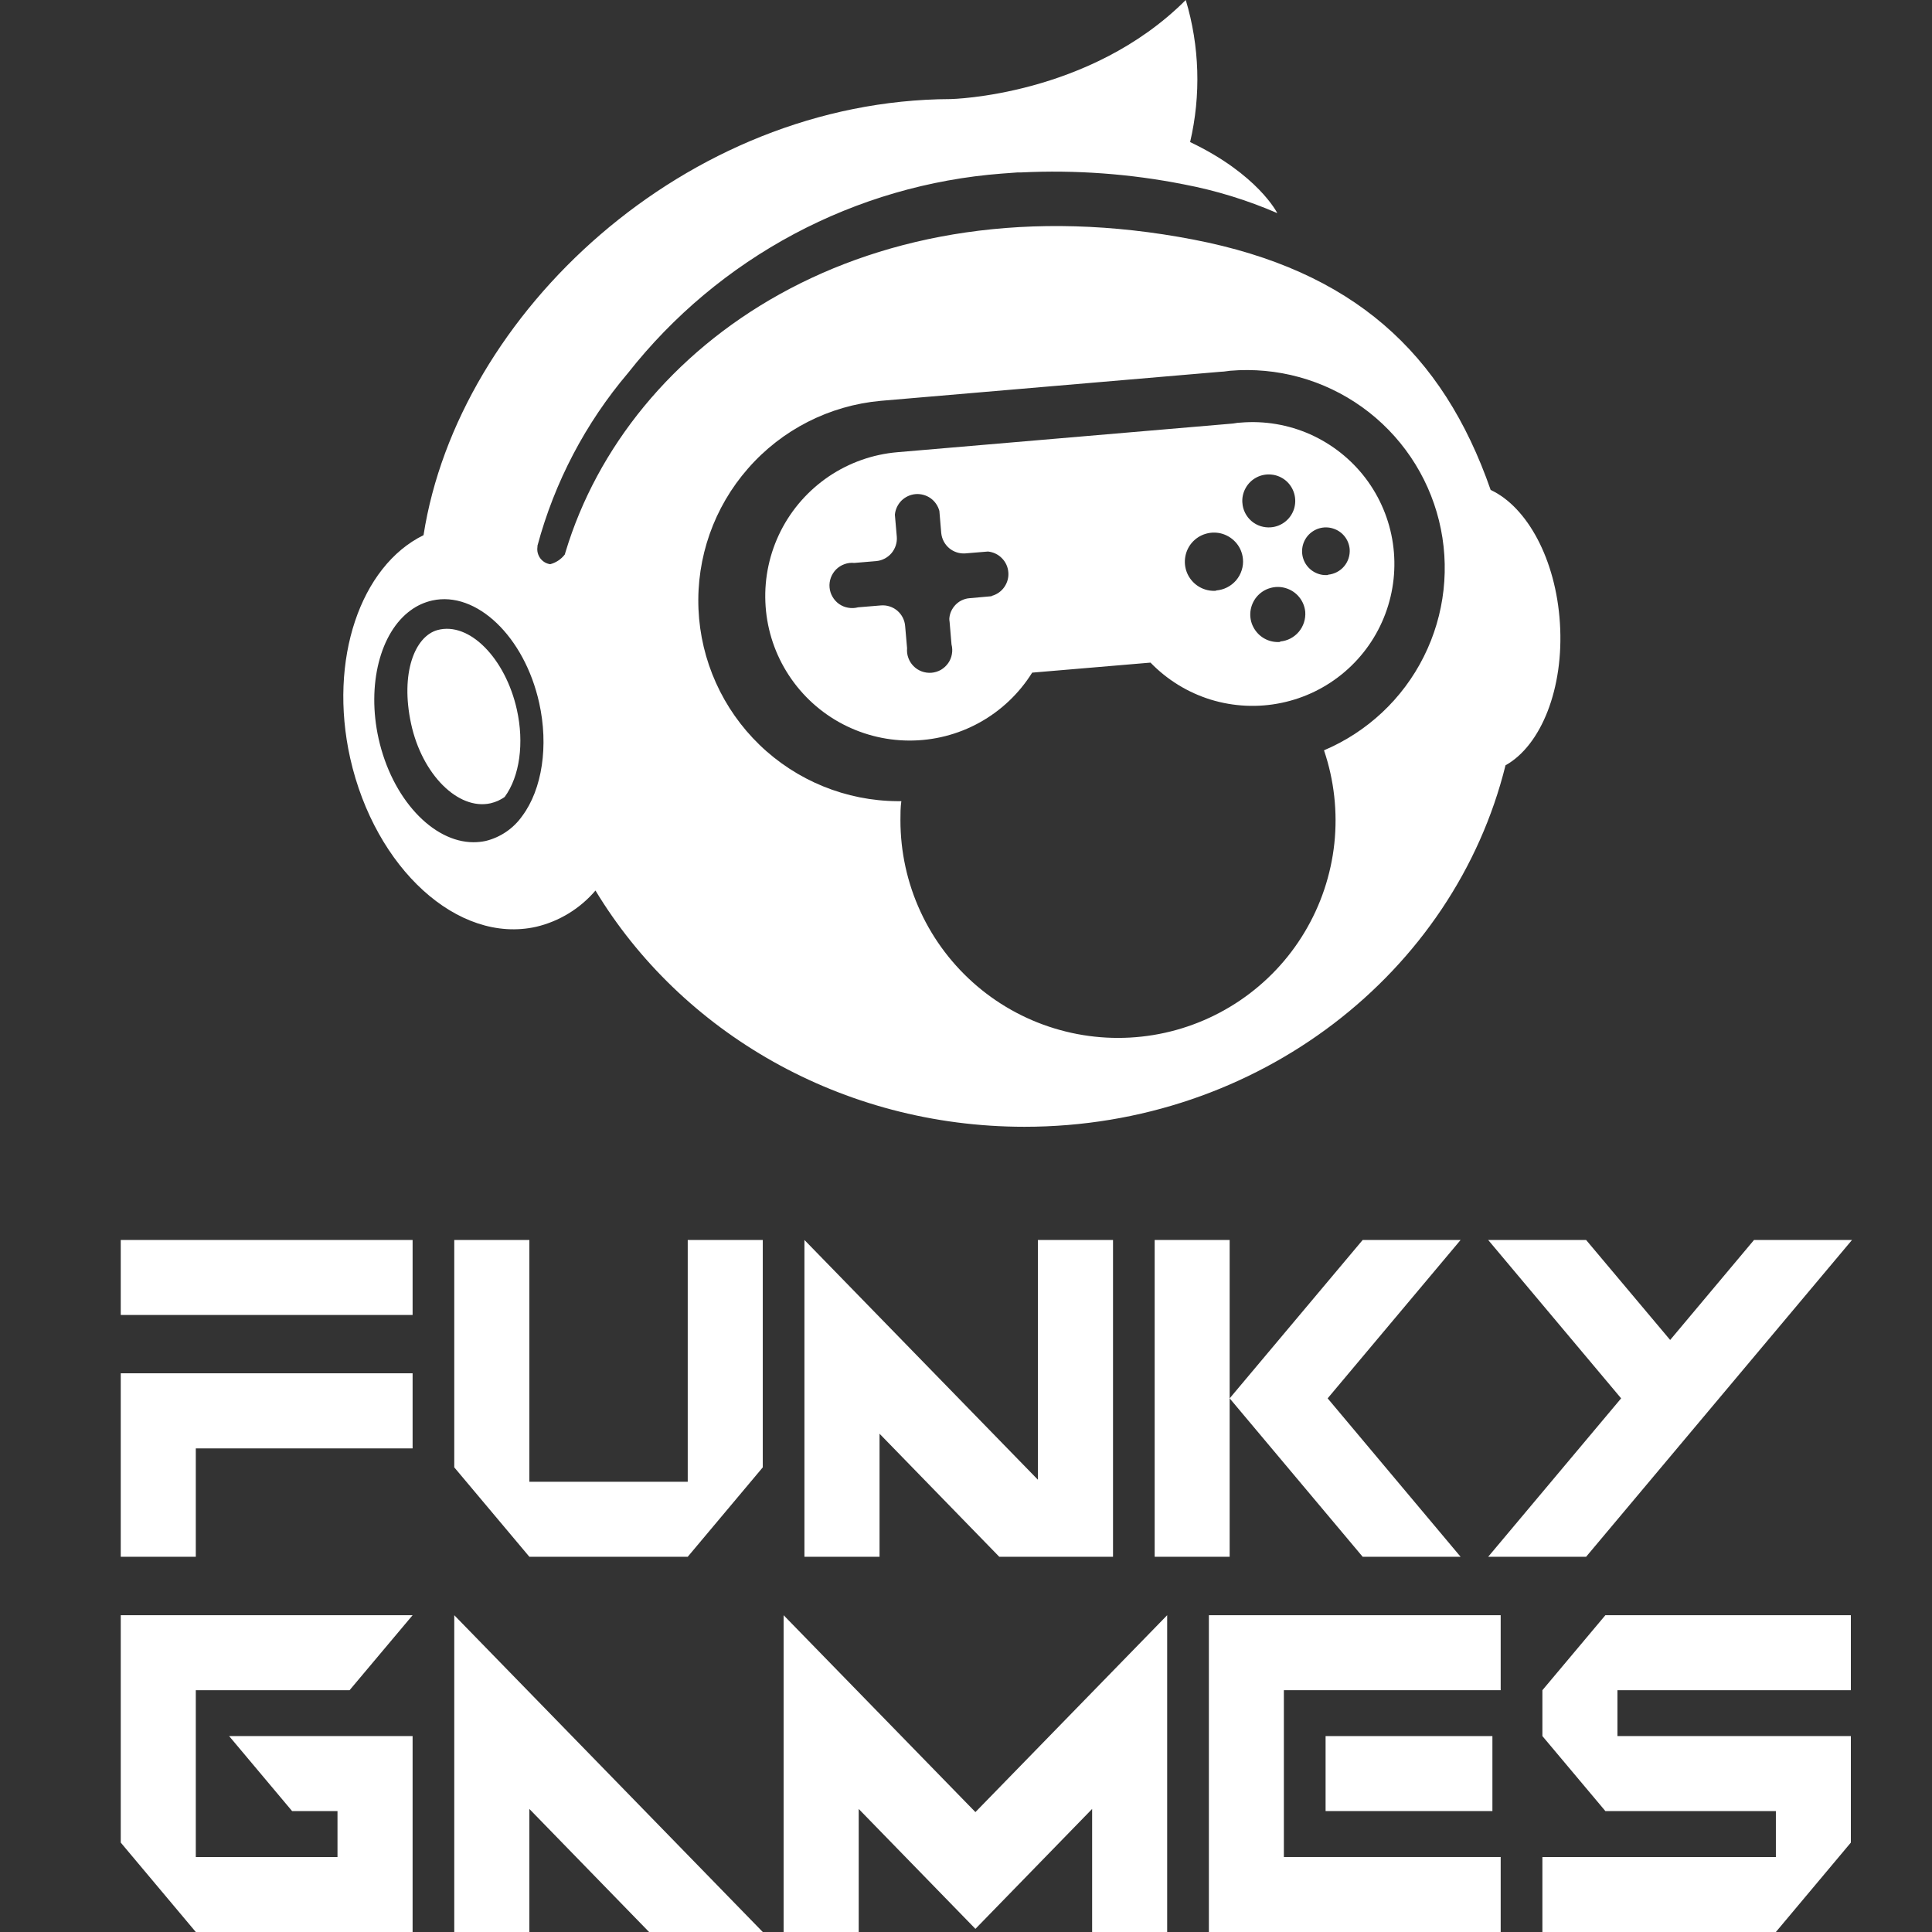
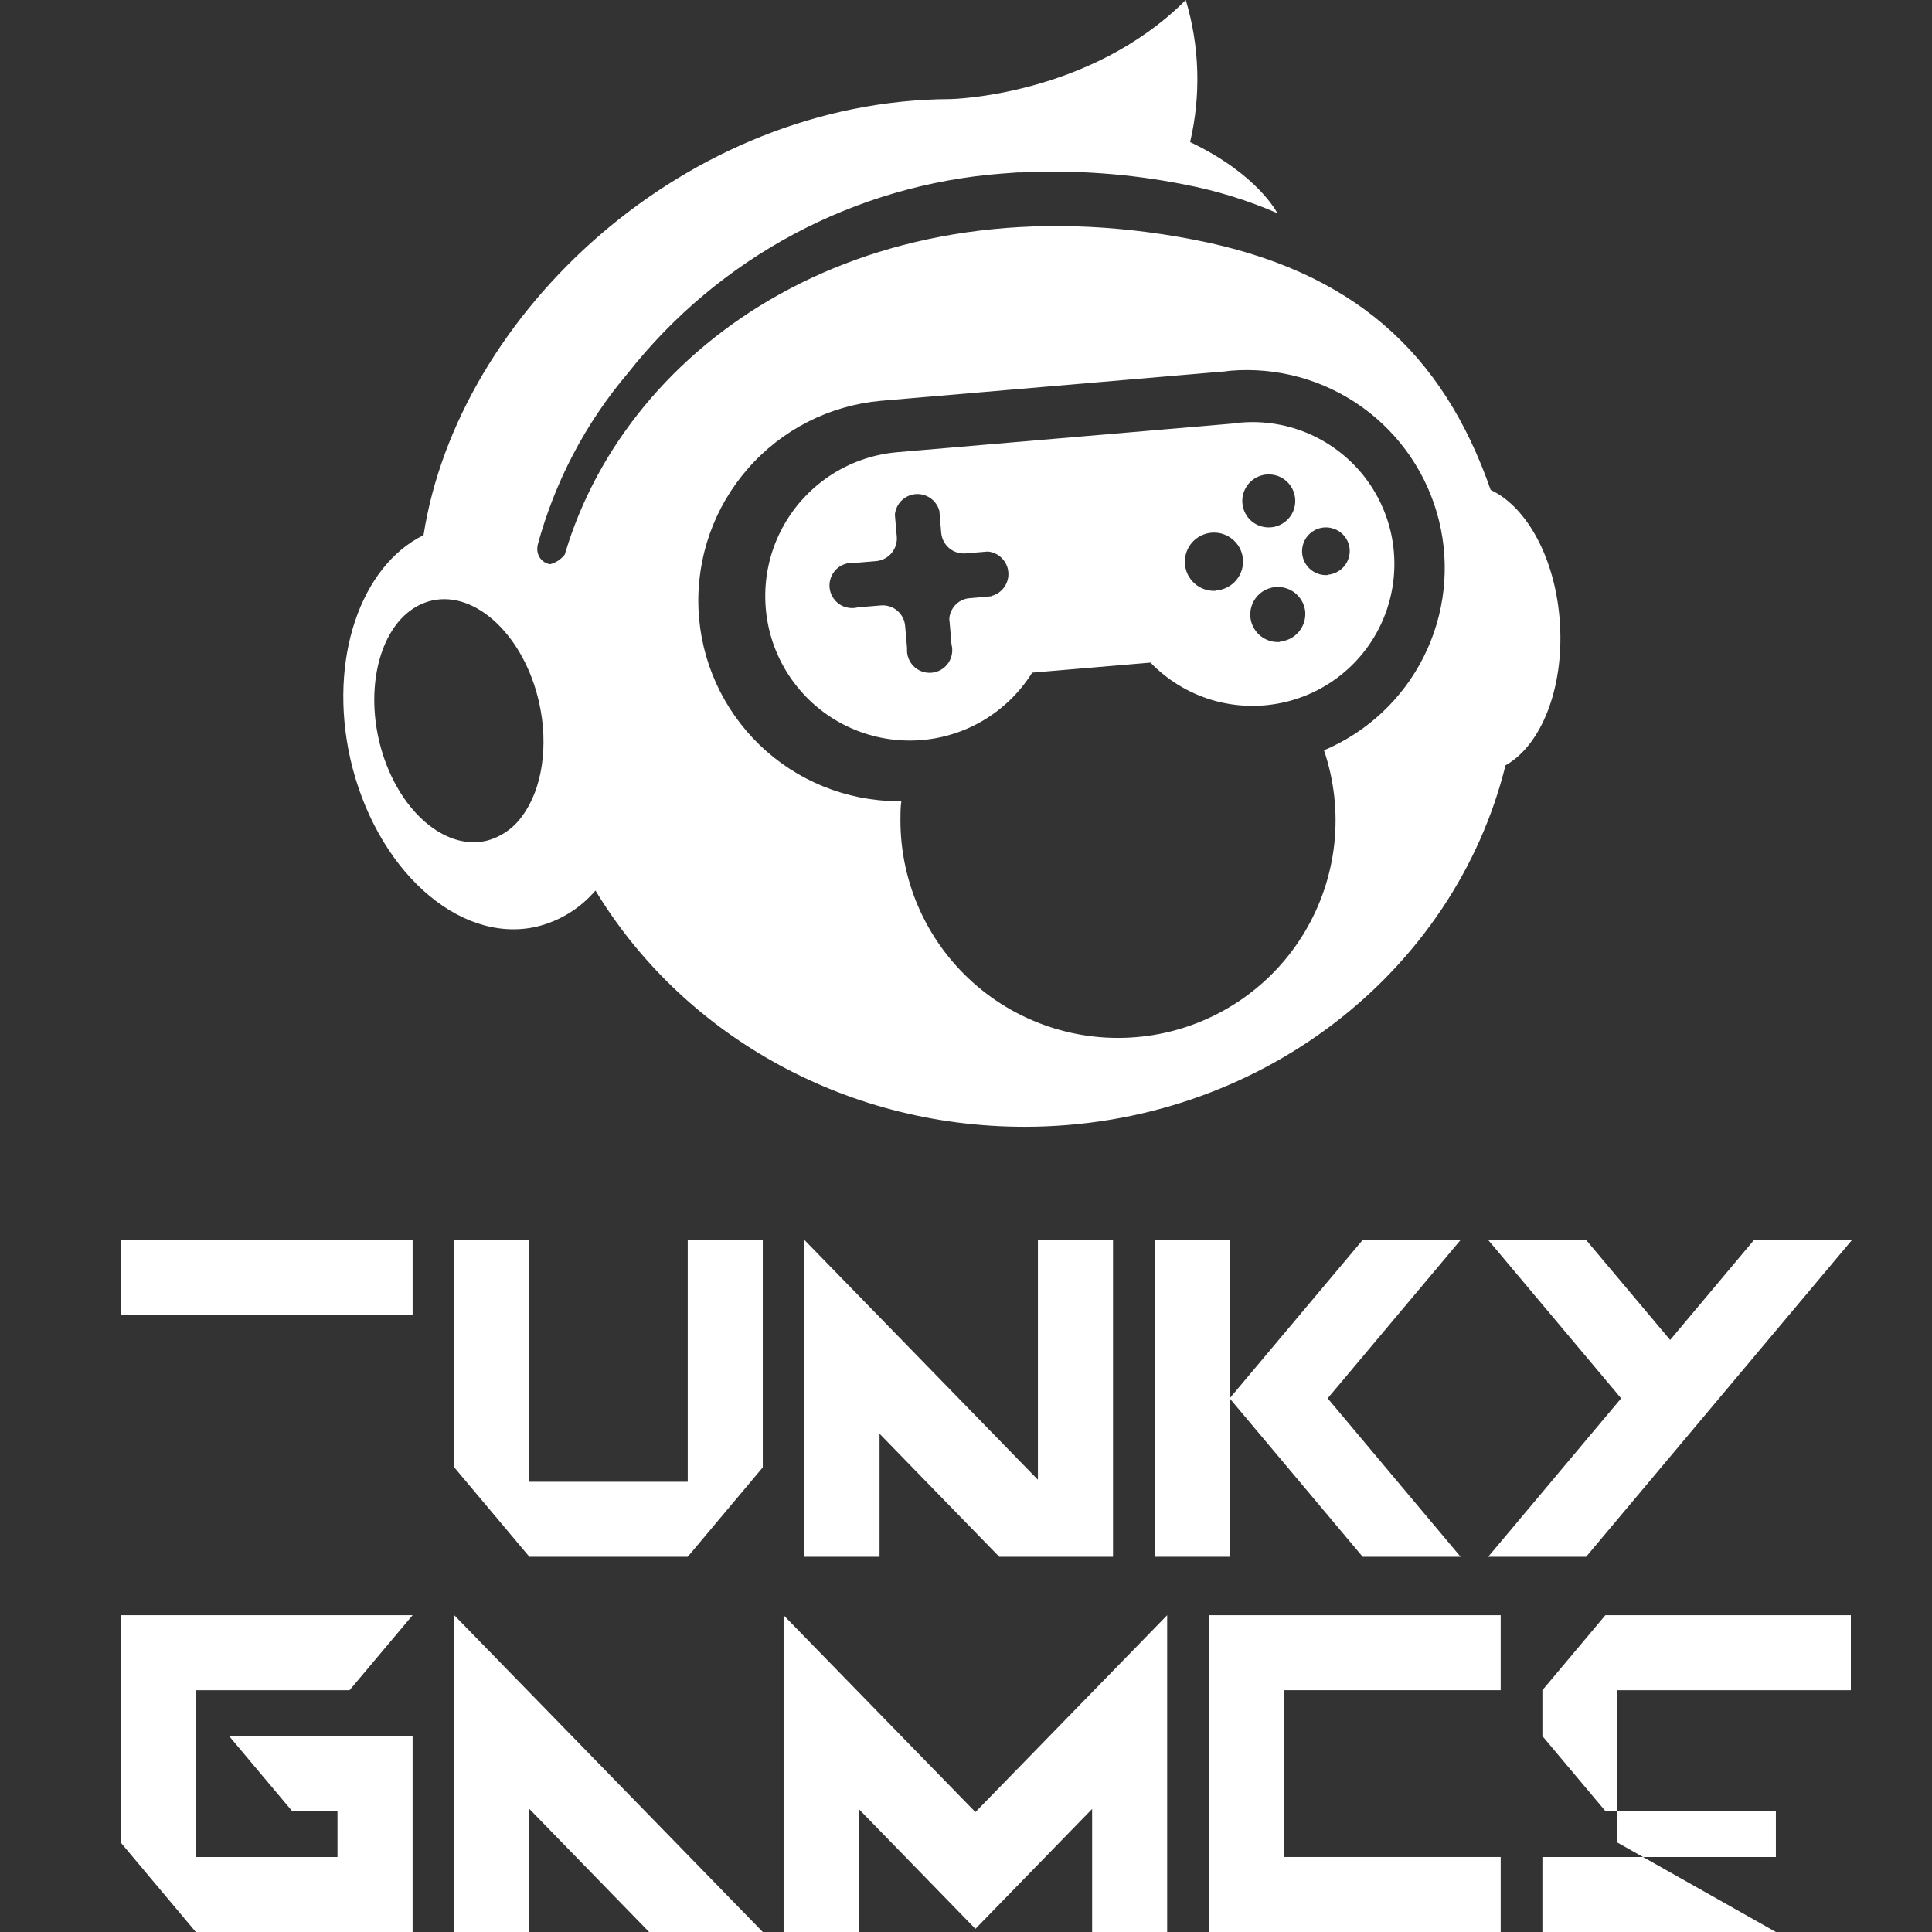
<svg xmlns="http://www.w3.org/2000/svg" width="32" height="32" viewBox="0 0 32 32" fill="none">
  <rect x="0" y="0" width="32" height="32" fill="#333333" stroke="none" />
-   <path d="M7.245 10.436C6.87 10.541 6.628 11.149 6.809 11.988C6.99 12.826 7.588 13.424 8.125 13.305C8.146 13.3 8.167 13.294 8.188 13.287L8.209 13.279C8.222 13.274 8.235 13.27 8.248 13.264L8.273 13.251L8.306 13.234L8.331 13.219L8.359 13.2C8.609 12.859 8.684 12.306 8.561 11.754C8.373 10.909 7.776 10.291 7.245 10.436Z" fill="white" />
  <path fill-rule="evenodd" clip-rule="evenodd" d="M20.448 7.011C20.48 7.005 20.514 7 20.546 7C20.941 6.966 21.339 7.033 21.701 7.194C22.063 7.356 22.379 7.606 22.619 7.922C22.858 8.238 23.014 8.61 23.071 9.002C23.128 9.395 23.085 9.795 22.946 10.166C22.807 10.538 22.576 10.868 22.275 11.126C21.974 11.384 21.612 11.562 21.224 11.642C20.836 11.723 20.433 11.704 20.054 11.588C19.675 11.471 19.332 11.26 19.056 10.975L17.096 11.141C16.88 11.487 16.579 11.772 16.222 11.969C15.865 12.166 15.464 12.268 15.056 12.266C14.648 12.264 14.248 12.158 13.892 11.958C13.537 11.758 13.239 11.47 13.026 11.122C12.813 10.774 12.693 10.378 12.677 9.971C12.66 9.563 12.748 9.158 12.932 8.794C13.116 8.43 13.39 8.12 13.728 7.891C14.066 7.663 14.456 7.525 14.863 7.49L20.421 7.015C20.43 7.014 20.439 7.012 20.448 7.011ZM16.06 9.908L16.427 9.875L16.426 9.87C16.511 9.847 16.585 9.795 16.635 9.723C16.685 9.651 16.709 9.564 16.701 9.477C16.694 9.389 16.656 9.307 16.594 9.245C16.533 9.182 16.451 9.144 16.364 9.135L15.989 9.166C15.892 9.173 15.796 9.142 15.721 9.079C15.647 9.016 15.6 8.927 15.59 8.83L15.559 8.463C15.536 8.377 15.484 8.302 15.412 8.251C15.34 8.201 15.252 8.177 15.164 8.184C15.076 8.192 14.994 8.23 14.931 8.292C14.869 8.355 14.83 8.437 14.822 8.525L14.854 8.893C14.861 8.99 14.829 9.086 14.767 9.161C14.704 9.235 14.615 9.283 14.518 9.293L14.15 9.324C14.095 9.318 14.04 9.325 13.988 9.344C13.936 9.362 13.889 9.392 13.85 9.43C13.811 9.469 13.781 9.516 13.762 9.567C13.743 9.619 13.735 9.674 13.74 9.729C13.745 9.784 13.761 9.837 13.789 9.884C13.816 9.932 13.854 9.973 13.899 10.005C13.944 10.036 13.995 10.057 14.05 10.066C14.104 10.076 14.159 10.073 14.213 10.059L14.588 10.028C14.686 10.019 14.785 10.05 14.861 10.114C14.937 10.178 14.984 10.27 14.992 10.369L15.024 10.736C15.019 10.791 15.026 10.846 15.045 10.897C15.063 10.948 15.093 10.995 15.132 11.034C15.17 11.073 15.217 11.102 15.268 11.121C15.32 11.14 15.374 11.147 15.429 11.143C15.483 11.138 15.536 11.122 15.584 11.095C15.631 11.067 15.672 11.03 15.704 10.985C15.735 10.941 15.757 10.89 15.766 10.836C15.776 10.782 15.774 10.727 15.76 10.674L15.724 10.248V10.306C15.72 10.258 15.725 10.209 15.739 10.163C15.754 10.117 15.778 10.074 15.809 10.037C15.84 10 15.878 9.969 15.921 9.947C15.965 9.925 16.012 9.911 16.06 9.908ZM19.87 9.724C19.953 9.771 20.048 9.792 20.142 9.785V9.78C20.206 9.775 20.268 9.758 20.325 9.729C20.382 9.7 20.433 9.66 20.474 9.612C20.515 9.563 20.547 9.507 20.566 9.446C20.586 9.385 20.593 9.321 20.587 9.258C20.578 9.163 20.542 9.073 20.482 9C20.422 8.926 20.341 8.872 20.251 8.843C20.16 8.815 20.063 8.814 19.972 8.841C19.881 8.867 19.8 8.92 19.738 8.993C19.677 9.065 19.639 9.154 19.628 9.249C19.617 9.343 19.634 9.438 19.677 9.523C19.721 9.608 19.788 9.678 19.87 9.724ZM20.631 8.085C20.589 8.161 20.57 8.247 20.578 8.334V8.329C20.581 8.387 20.597 8.443 20.623 8.495C20.649 8.547 20.685 8.593 20.729 8.631C20.773 8.669 20.825 8.697 20.88 8.715C20.935 8.732 20.993 8.739 21.051 8.734C21.138 8.727 21.22 8.694 21.288 8.64C21.356 8.586 21.406 8.513 21.433 8.43C21.459 8.347 21.46 8.259 21.436 8.175C21.412 8.092 21.364 8.017 21.298 7.961C21.231 7.905 21.15 7.87 21.064 7.861C20.977 7.851 20.89 7.867 20.813 7.907C20.736 7.947 20.672 8.009 20.631 8.085ZM20.944 10.577C21.023 10.621 21.113 10.64 21.203 10.633V10.625C21.323 10.615 21.434 10.557 21.512 10.465C21.59 10.372 21.628 10.253 21.619 10.133C21.61 10.043 21.575 9.958 21.518 9.889C21.461 9.819 21.384 9.768 21.298 9.742C21.212 9.715 21.121 9.715 21.035 9.741C20.948 9.766 20.872 9.817 20.814 9.886C20.757 9.955 20.721 10.04 20.711 10.129C20.701 10.218 20.718 10.309 20.76 10.388C20.802 10.468 20.866 10.534 20.944 10.577ZM21.772 9.477C21.84 9.514 21.918 9.531 21.996 9.524V9.519C22.099 9.509 22.195 9.46 22.262 9.381C22.329 9.302 22.362 9.2 22.355 9.096C22.348 9.018 22.319 8.944 22.27 8.883C22.221 8.822 22.155 8.777 22.08 8.754C22.006 8.73 21.926 8.729 21.851 8.751C21.776 8.773 21.709 8.817 21.659 8.876C21.609 8.936 21.577 9.01 21.569 9.087C21.56 9.165 21.575 9.244 21.611 9.313C21.647 9.382 21.703 9.439 21.772 9.477Z" fill="white" />
  <path fill-rule="evenodd" clip-rule="evenodd" d="M25.837 10.319C25.77 9.262 25.293 8.395 24.69 8.115C23.896 5.835 22.402 4.478 19.771 3.969C14.338 2.92 10.408 5.692 9.367 9.143C9.364 9.157 9.36 9.17 9.355 9.184C9.294 9.263 9.209 9.32 9.113 9.345C9.08 9.34 9.048 9.329 9.02 9.312C8.992 9.295 8.967 9.272 8.947 9.245C8.928 9.218 8.914 9.188 8.906 9.156C8.898 9.124 8.897 9.09 8.902 9.057C8.902 9.051 8.902 9.045 8.902 9.039C9.185 7.986 9.697 7.009 10.402 6.178C11.15 5.228 12.086 4.445 13.152 3.876C14.218 3.308 15.39 2.967 16.595 2.875L16.679 2.869L16.854 2.856H16.913C17.816 2.812 18.721 2.878 19.609 3.054C20.14 3.155 20.66 3.315 21.156 3.53C21.156 3.53 20.837 2.888 19.712 2.353C19.894 1.575 19.869 0.764 19.64 0C18.043 1.597 15.746 1.641 15.744 1.641C11.356 1.659 7.588 5.189 7.015 8.864C5.973 9.375 5.436 10.922 5.8 12.557C6.213 14.389 7.588 15.639 8.879 15.351C9.262 15.261 9.607 15.05 9.863 14.75C11.274 17.087 13.928 18.663 16.969 18.663C20.844 18.663 24.087 16.108 24.936 12.676C25.524 12.348 25.907 11.404 25.837 10.319ZM8.651 13.514C8.506 13.721 8.29 13.869 8.044 13.929C7.978 13.943 7.91 13.95 7.843 13.95C7.17 13.95 6.492 13.23 6.27 12.231C6.074 11.348 6.294 10.473 6.806 10.106C6.911 10.029 7.031 9.975 7.159 9.946C7.891 9.784 8.688 10.545 8.931 11.644C9.088 12.352 8.981 13.07 8.651 13.514ZM21.93 12.429C22.098 12.924 22.156 13.45 22.101 13.97C22.045 14.49 21.877 14.992 21.608 15.44C21.34 15.889 20.976 16.273 20.544 16.567C20.111 16.861 19.62 17.058 19.104 17.143C18.588 17.228 18.06 17.2 17.556 17.06C17.052 16.921 16.584 16.673 16.186 16.335C15.787 15.996 15.466 15.575 15.247 15.101C15.027 14.626 14.914 14.109 14.914 13.586C14.914 13.48 14.914 13.375 14.929 13.27H14.867C14.014 13.265 13.196 12.931 12.582 12.339C11.968 11.746 11.605 10.94 11.569 10.088C11.533 9.235 11.826 8.402 12.389 7.76C12.95 7.117 13.738 6.716 14.588 6.639L20.224 6.157C20.253 6.157 20.283 6.153 20.312 6.149C20.333 6.146 20.353 6.143 20.372 6.141C21.15 6.075 21.926 6.288 22.561 6.743C23.195 7.198 23.647 7.864 23.834 8.622C24.021 9.379 23.932 10.179 23.582 10.877C23.233 11.575 22.645 12.125 21.926 12.429H21.93Z" fill="white" />
  <path d="M2 20.538H6.834V21.78H2V20.538Z" fill="white" />
-   <path d="M3.243 23.99H6.834V22.746H2V25.785H3.243V23.99Z" fill="white" />
  <path d="M24.856 32H20.023V26.753H24.856V27.995H21.265V30.758H24.856V32Z" fill="white" />
-   <path d="M24.719 28.755H21.956V29.997H24.719V28.755Z" fill="white" />
  <path d="M8.768 24.543H11.391V20.538H12.634V24.304L11.391 25.785H8.768L7.524 24.304V20.538H8.768V24.543Z" fill="white" />
  <path d="M14.568 23.747L16.551 25.785H18.435V20.538H17.191V24.509L13.324 20.538V25.785H14.568V23.747Z" fill="white" />
  <path d="M8.768 32H7.524V26.753L12.634 32H10.751L8.768 29.962V32Z" fill="white" />
  <path d="M20.367 23.161V20.538H19.125V25.785H20.367V23.161Z" fill="white" />
  <path d="M21.99 23.161L24.192 25.785H22.57L20.367 23.161L22.57 20.538H24.192L21.99 23.161Z" fill="white" />
  <path d="M30.675 20.538H29.052L27.663 22.194L26.271 20.538H24.649L26.851 23.161L24.649 25.785H26.271L30.675 20.538Z" fill="white" />
  <path d="M6.834 26.753L5.79 27.995H3.243V30.758H5.59V29.997H4.838L3.795 28.755H6.834V32H3.243L2 30.519V26.753H6.834Z" fill="white" />
  <path d="M12.979 26.753V32H14.223V29.962L16.156 31.948L18.089 29.962V32H19.332V26.753L16.156 30.014L12.979 26.753Z" fill="white" />
-   <path d="M25.547 28.755V27.995L26.59 26.753H30.656V27.995H26.79V28.755H30.656V30.519L29.414 32H25.547V30.758H29.414V29.997H26.59L25.547 28.755Z" fill="white" />
+   <path d="M25.547 28.755V27.995L26.59 26.753H30.656V27.995H26.79V28.755V30.519L29.414 32H25.547V30.758H29.414V29.997H26.59L25.547 28.755Z" fill="white" />
</svg>